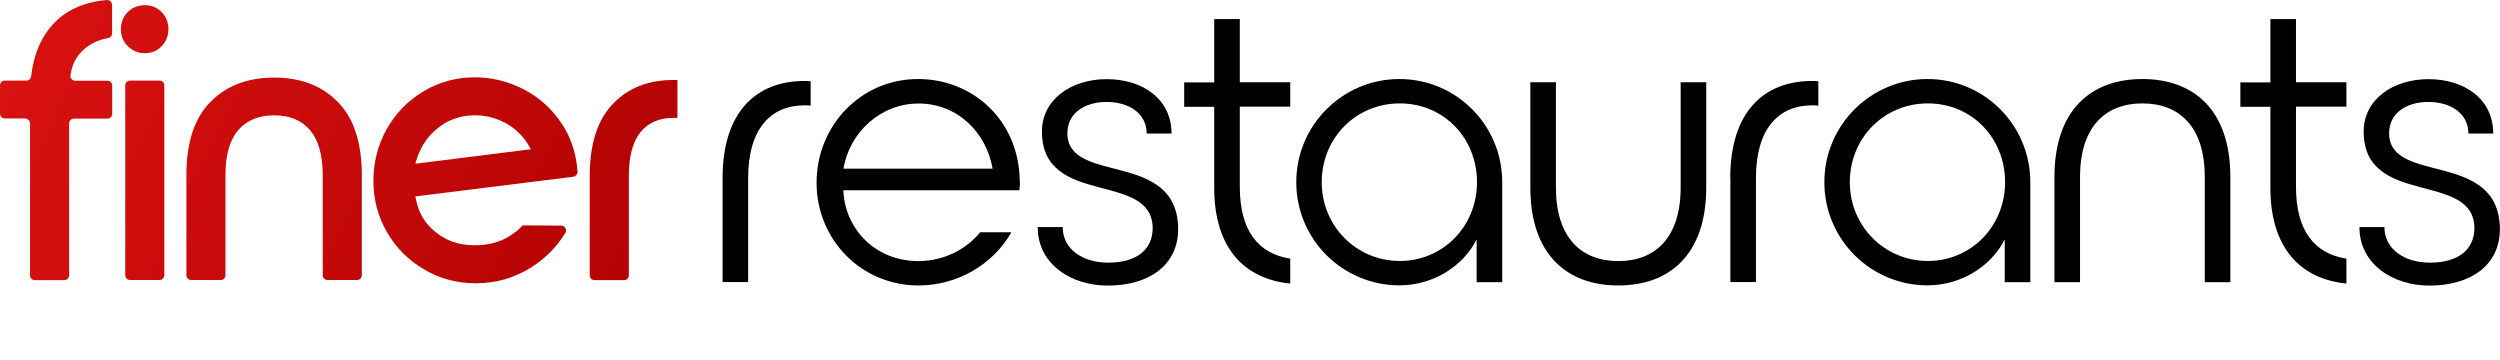
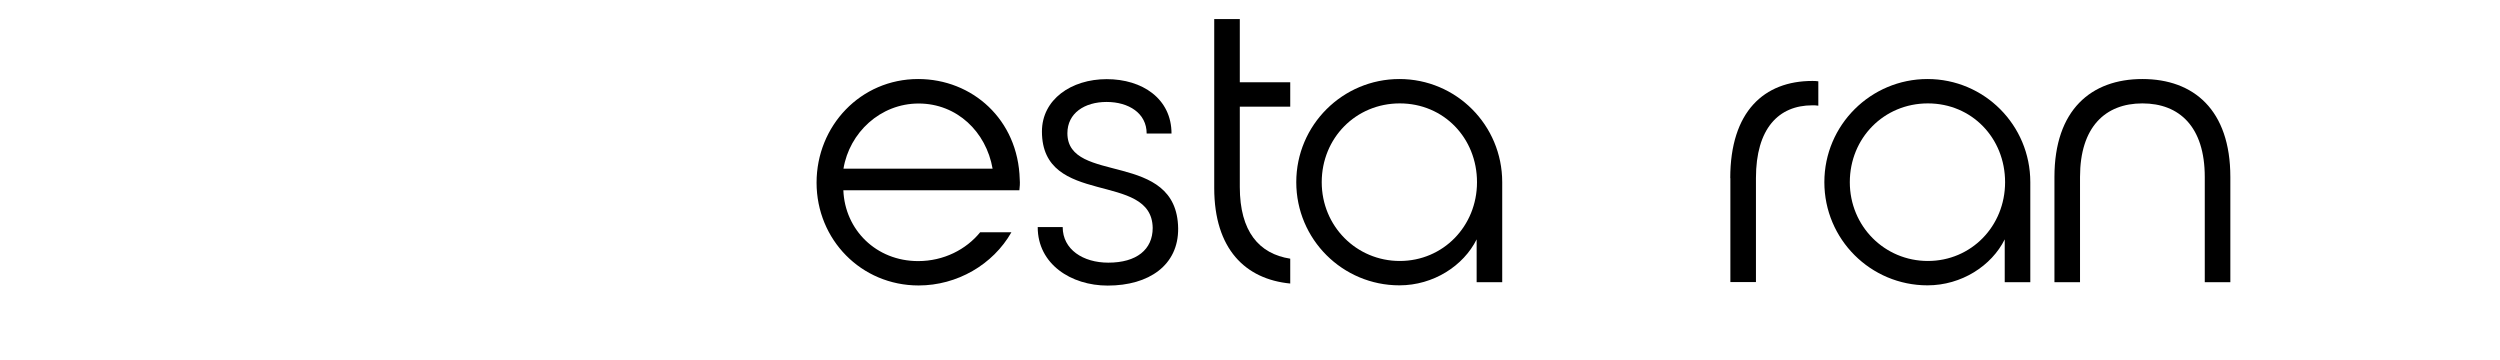
<svg xmlns="http://www.w3.org/2000/svg" id="Layer_2" data-name="Layer 2" viewBox="0 0 207.21 29.83">
  <defs>
    <style>
      .cls-1 {
        fill: none;
      }

      .cls-2 {
        fill: url(#linear-gradient);
        fill-rule: evenodd;
      }
    </style>
    <linearGradient id="linear-gradient" x1="51.7" y1="25.5" x2="-1.14" y2=".33" gradientUnits="userSpaceOnUse">
      <stop offset="0" stop-color="#b40202" />
      <stop offset="1" stop-color="#db1212" />
    </linearGradient>
  </defs>
  <g id="Layer_1-2" data-name="Layer 1">
    <g>
      <g>
        <g>
-           <path d="M59.89,14.77c0-5.54,2.82-8.06,6.8-8.06.17,0,.33,0,.5.03v2.02c-.17-.03-.33-.03-.5-.03-2.79,0-4.68,1.92-4.68,6.03v8.62h-2.12v-8.62Z" />
          <path d="M76.1,6.55c4.48,0,8.29,3.35,8.42,8.32.03.33,0,.63-.03.9h-14.59c.13,3.28,2.72,5.87,6.2,5.87,2.12,0,3.98-.96,5.14-2.39h2.59c-1.53,2.69-4.51,4.41-7.69,4.41-4.77,0-8.46-3.81-8.46-8.52s3.65-8.59,8.42-8.59ZM82.27,13.98c-.53-3.05-2.95-5.4-6.13-5.4s-5.74,2.42-6.23,5.4h12.37Z" />
          <path d="M86.02,18.82h2.06c0,1.86,1.69,2.95,3.78,2.95,2.35,0,3.68-1.09,3.68-2.88-.07-4.74-9.18-1.69-9.18-7.99,0-2.65,2.42-4.34,5.37-4.34s5.37,1.62,5.37,4.51h-2.06c0-1.69-1.49-2.62-3.32-2.62s-3.25.93-3.25,2.59c0,4.31,9.09,1.36,9.18,7.89.03,3.05-2.42,4.74-5.84,4.74-3.05,0-5.8-1.79-5.8-4.84Z" />
-           <path d="M102.76,8.84v6.66c0,3.68,1.59,5.54,4.18,5.94v2.06c-3.71-.36-6.3-2.85-6.3-7.92v-6.73h-2.49v-2.02h2.49V1.58h2.12v5.24h4.18v2.02h-4.18Z" />
+           <path d="M102.76,8.84v6.66c0,3.68,1.59,5.54,4.18,5.94v2.06c-3.71-.36-6.3-2.85-6.3-7.92v-6.73h-2.49h2.49V1.58h2.12v5.24h4.18v2.02h-4.18Z" />
          <path d="M107.44,15.1c0-4.74,3.85-8.55,8.55-8.55s8.52,3.81,8.52,8.55v8.29h-2.12v-3.55c-1.09,2.19-3.58,3.81-6.4,3.81-4.71,0-8.55-3.81-8.55-8.55ZM122.42,15.1c0-3.65-2.75-6.53-6.4-6.53s-6.47,2.88-6.47,6.53,2.88,6.53,6.47,6.53,6.4-2.88,6.4-6.53Z" />
-           <path d="M141.42,6.82v8.72c0,5.57-3.05,8.12-7.29,8.12s-7.29-2.55-7.29-8.12V6.82h2.12v8.72c0,4.14,2.09,6.1,5.17,6.1s5.17-1.96,5.17-6.1V6.82h2.12Z" />
          <path d="M143.41,14.77c0-5.54,2.82-8.06,6.8-8.06.17,0,.33,0,.5.03v2.02c-.17-.03-.33-.03-.5-.03-2.79,0-4.67,1.92-4.67,6.03v8.62h-2.12v-8.62Z" />
          <path d="M151.21,15.1c0-4.74,3.85-8.55,8.55-8.55s8.52,3.81,8.52,8.55v8.29h-2.12v-3.55c-1.09,2.19-3.58,3.81-6.4,3.81-4.71,0-8.55-3.81-8.55-8.55ZM166.19,15.1c0-3.65-2.75-6.53-6.4-6.53s-6.47,2.88-6.47,6.53,2.88,6.53,6.47,6.53,6.4-2.88,6.4-6.53Z" />
          <path d="M184.86,23.39h-2.12v-8.72c0-4.15-2.09-6.1-5.17-6.1s-5.17,1.96-5.17,6.1v8.72h-2.12v-8.72c0-5.57,3.05-8.12,7.29-8.12s7.29,2.55,7.29,8.12v8.72Z" />
-           <path d="M190.3,8.84v6.66c0,3.68,1.59,5.54,4.18,5.94v2.06c-3.71-.36-6.3-2.85-6.3-7.92v-6.73h-2.49v-2.02h2.49V1.58h2.12v5.24h4.18v2.02h-4.18Z" />
-           <path d="M195.57,18.82h2.06c0,1.86,1.69,2.95,3.78,2.95,2.35,0,3.68-1.09,3.68-2.88-.07-4.74-9.18-1.69-9.18-7.99,0-2.65,2.42-4.34,5.37-4.34s5.37,1.62,5.37,4.51h-2.06c0-1.69-1.49-2.62-3.32-2.62s-3.25.93-3.25,2.59c0,4.31,9.08,1.36,9.18,7.89.03,3.05-2.42,4.74-5.84,4.74-3.05,0-5.8-1.79-5.8-4.84Z" />
        </g>
-         <path class="cls-2" d="M2.08,9.82H.4c-.22,0-.4-.18-.4-.4v-2.34c0-.22.18-.4.4-.4h1.79c.2,0,.37-.16.39-.36.22-1.88.88-3.37,1.96-4.47C5.63.76,7.06.16,8.85,0c.23-.02.44.17.44.4v2.37c0,.2-.15.35-.34.39-.84.15-1.55.49-2.1,1.03-.55.52-.89,1.2-1.01,2.05-.04.24.16.45.4.45h2.66c.22,0,.4.18.4.4v2.34c0,.22-.18.4-.4.4h-2.77c-.22,0-.4.18-.4.4v12.59c0,.22-.18.4-.4.4h-2.44c-.22,0-.4-.18-.4-.4v-12.59c0-.22-.18-.4-.4-.4h0ZM10.6,3.83c-.39-.39-.58-.86-.58-1.41s.19-1.05.58-1.43c.39-.38.86-.56,1.41-.56s1.02.19,1.39.58c.38.39.56.86.56,1.41s-.19,1.02-.56,1.41c-.38.39-.84.58-1.39.58s-1.02-.19-1.41-.58ZM10.78,6.68h2.44c.22,0,.4.18.4.4v15.73c0,.22-.18.4-.4.4h-2.44c-.22,0-.4-.18-.4-.4V7.08c0-.22.18-.4.4-.4ZM27.13,23.21h2.46c.22,0,.4-.18.4-.4v-8.29c0-2.68-.66-4.71-1.98-6.06-1.33-1.36-3.08-2.03-5.29-2.03s-3.97.68-5.29,2.03c-1.33,1.36-1.98,3.37-1.98,6.06v8.29c0,.22.18.4.4.4h2.44c.22,0,.4-.18.4-.4v-8.29c0-1.65.34-2.89,1.04-3.72.7-.82,1.69-1.24,2.99-1.24s2.29.41,2.99,1.24c.69.83,1.04,2.06,1.04,3.72v8.29c0,.22.18.4.4.4ZM48.88,14.59c0-2.64.64-4.64,1.9-5.96,1.27-1.34,2.95-2,5.04-2h.33v3.14h-.33c-1.19,0-2.1.4-2.74,1.19-.64.8-.96,2-.96,3.64v8.22c0,.22-.18.4-.4.4h-2.44c-.22,0-.4-.18-.4-.4v-8.22h0ZM42.75,19.22h0c.2-.17.39-.35.57-.54l3.19.02c.31,0,.51.34.35.6-.71,1.17-1.66,2.12-2.84,2.87-1.4.87-2.91,1.31-4.57,1.31-1.57,0-3-.38-4.3-1.15-1.3-.76-2.32-1.78-3.07-3.08-.76-1.31-1.13-2.72-1.13-4.27s.37-2.97,1.11-4.29c.74-1.31,1.75-2.35,3.04-3.12,1.29-.77,2.7-1.16,4.25-1.16,1.44,0,2.79.34,4.09,1.01,1.29.68,2.34,1.63,3.15,2.88.34.51.61,1.05.81,1.63.25.71.41,1.48.47,2.29,0,.21-.15.4-.36.43l-2.81.35-10.28,1.28c.03.16.07.32.11.48h0c.22.96.71,1.75,1.47,2.39.91.79,2.02,1.18,3.35,1.18s2.44-.36,3.35-1.09c0,0,.02-.01.02-.02,0,0,.01-.01.02-.01ZM34.45,13.45s0,.05,0,.05h0v.07l9.55-1.2s-.03-.07-.05-.1c0,0-.01-.01-.02-.02-.25-.48-.58-.91-.98-1.29-1.18-1.12-2.87-1.6-4.48-1.33-.84.15-1.57.48-2.21,1.01-.62.5-1.1,1.11-1.43,1.82-.15.3-.27.63-.37.98Z" />
      </g>
      <rect class="cls-1" y="0" width="207.21" height="29.83" />
    </g>
  </g>
</svg>